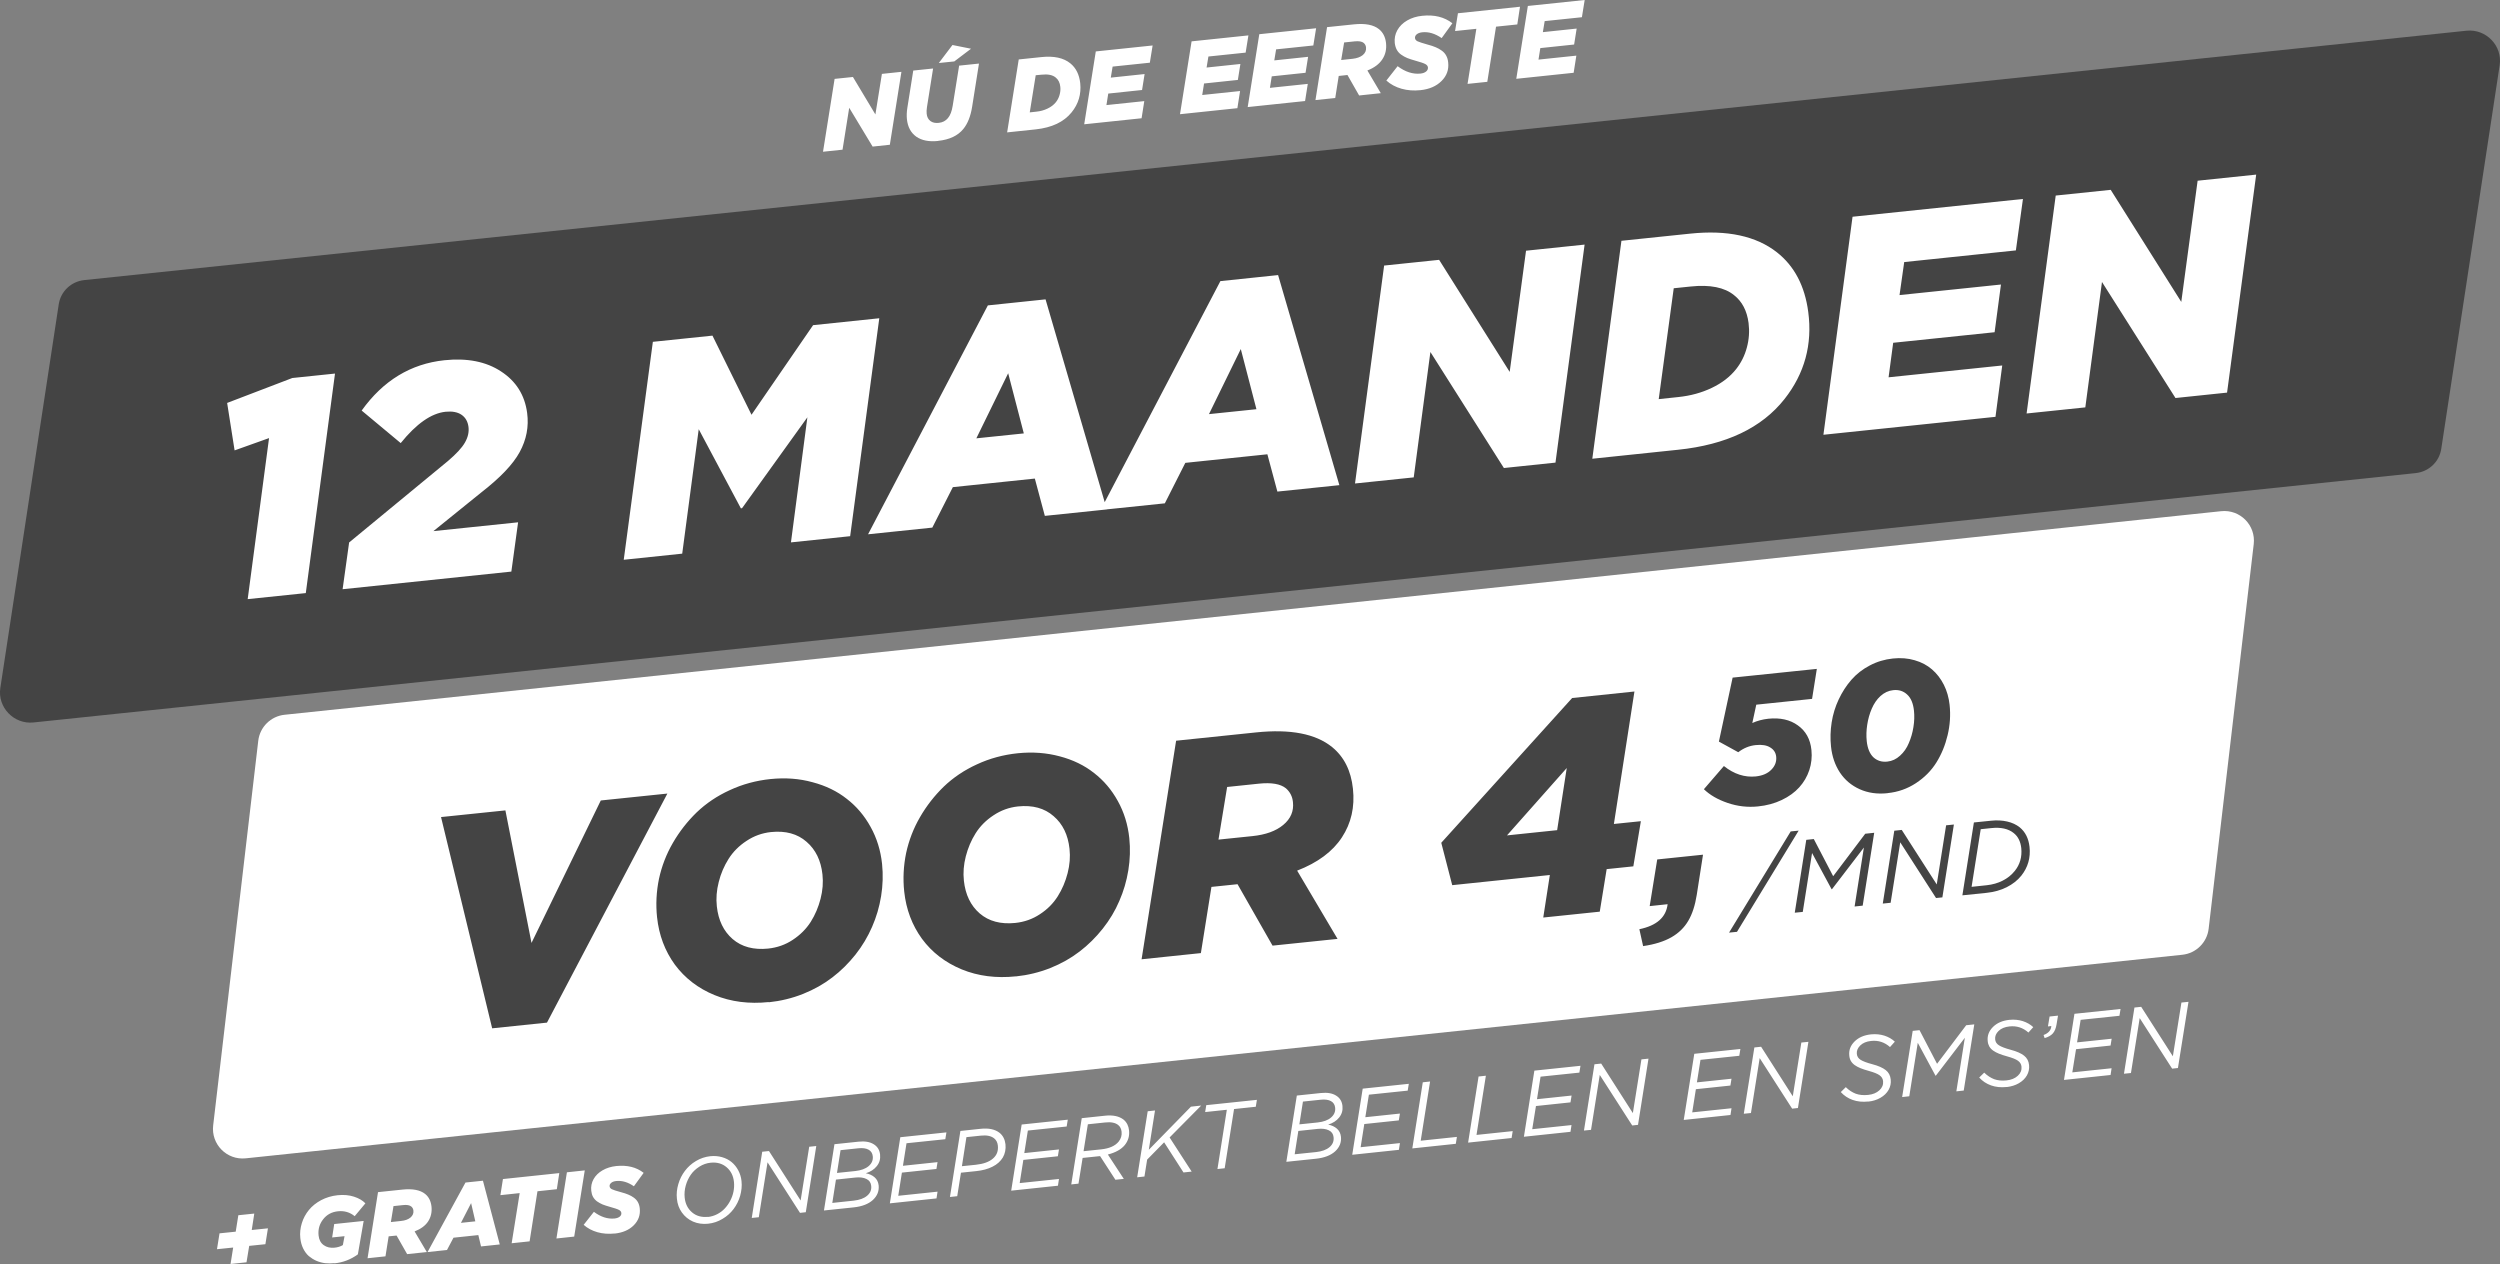
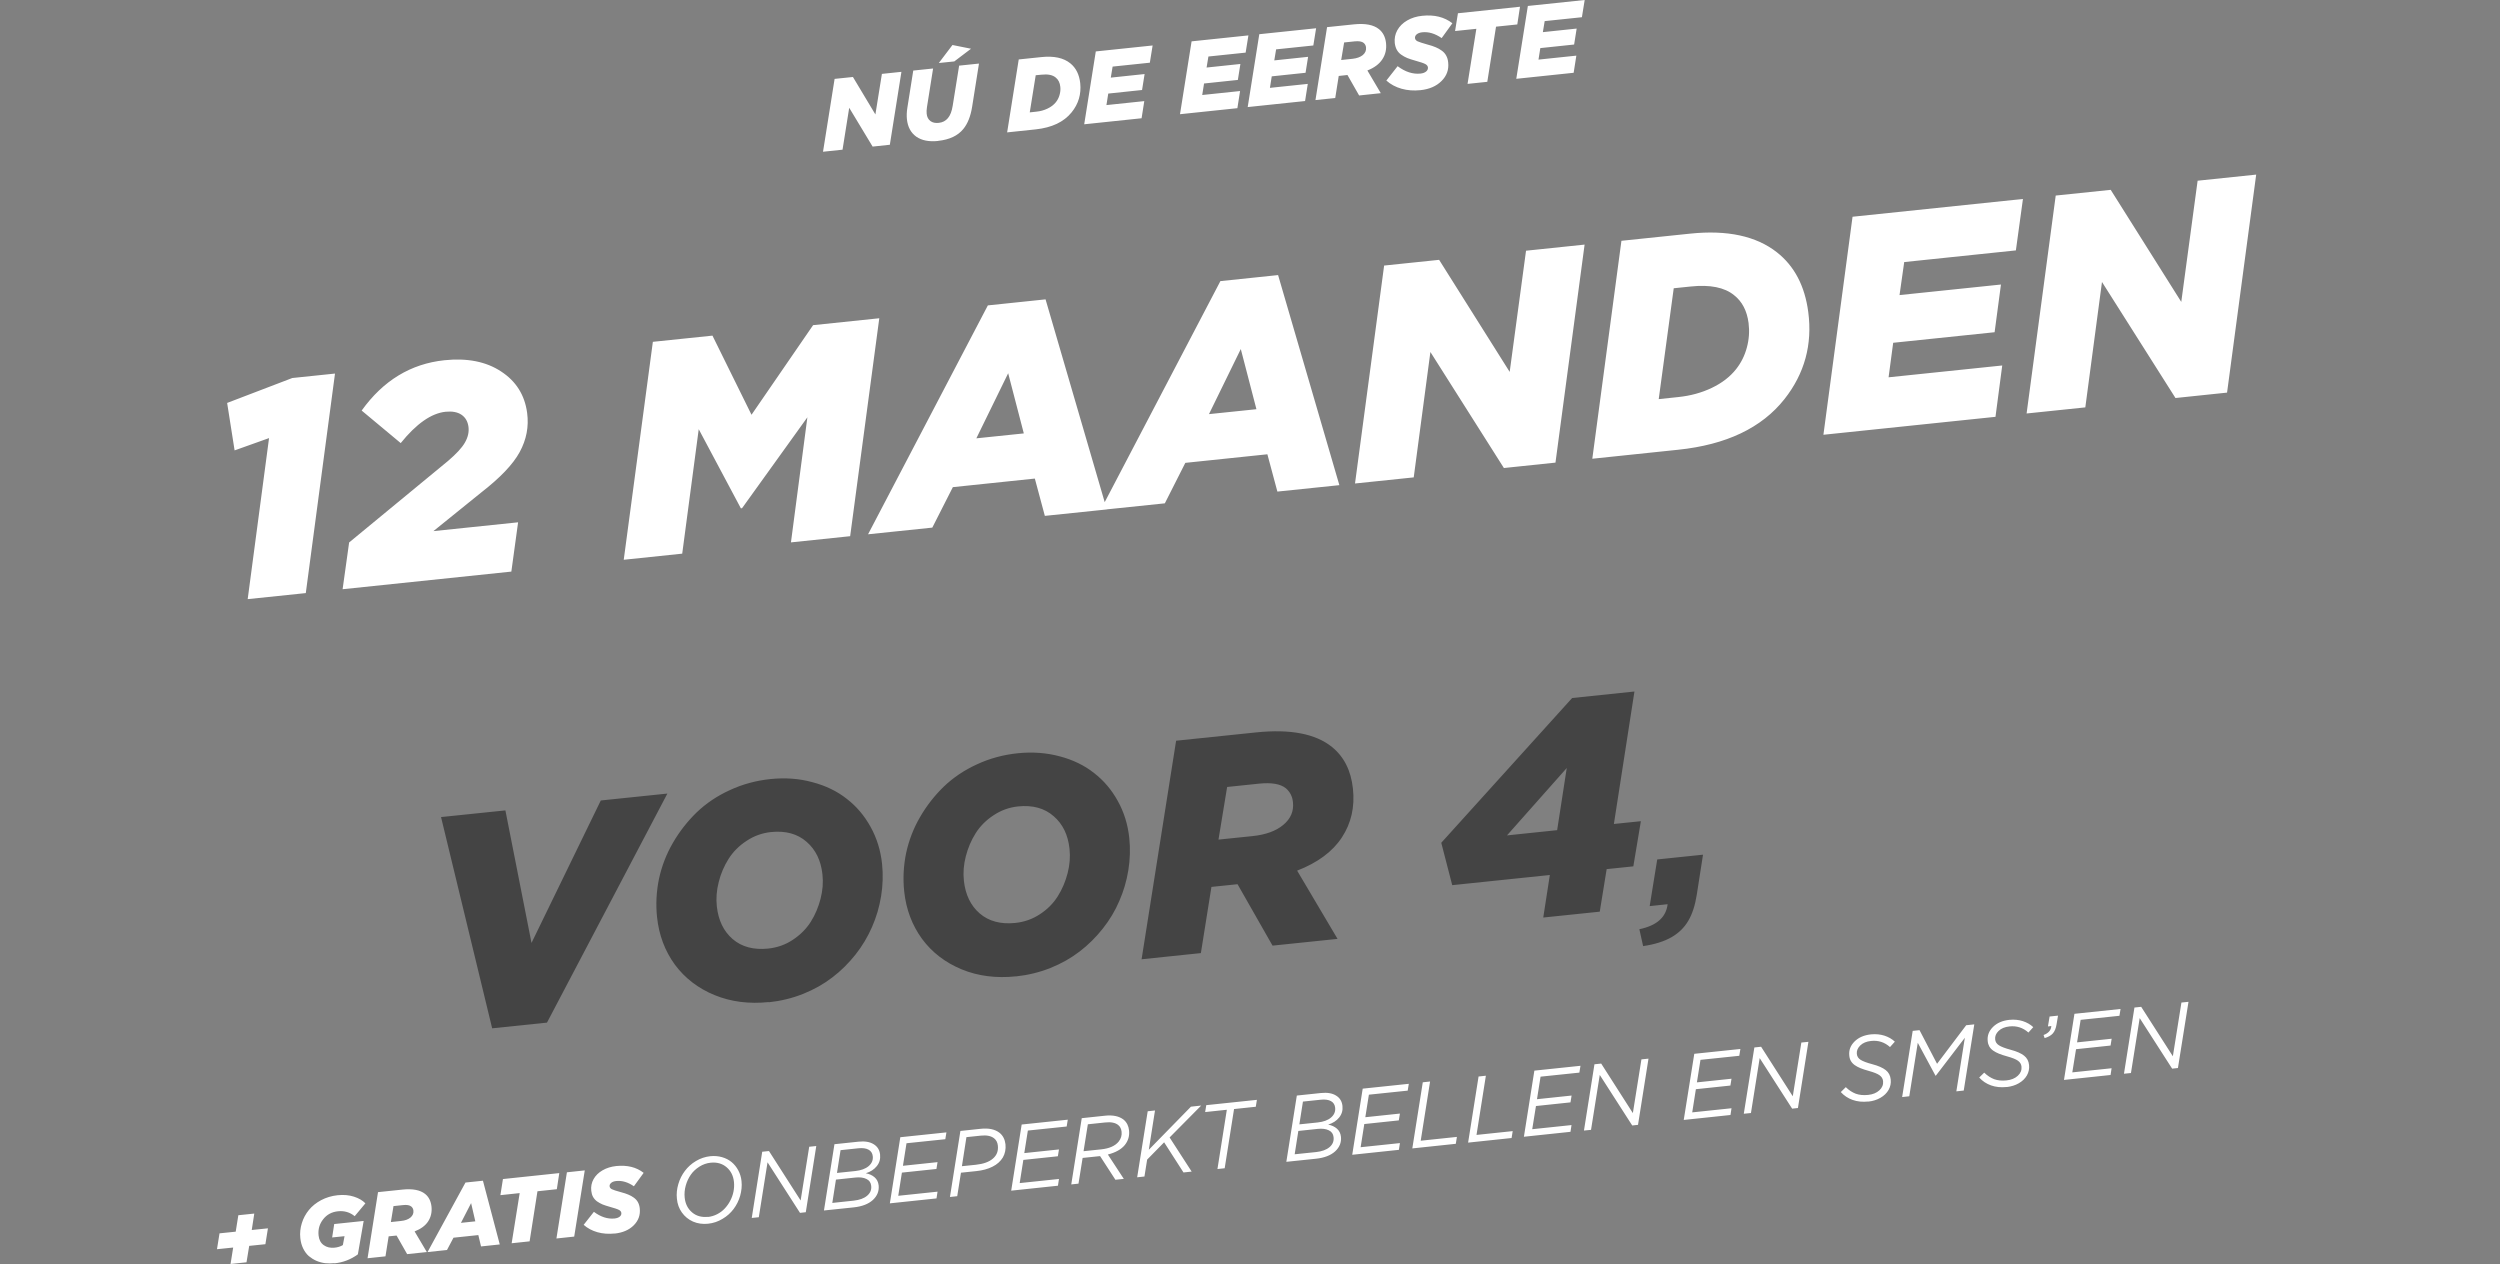
<svg xmlns="http://www.w3.org/2000/svg" id="a" width="315" height="159.26" viewBox="0 0 315 159.26">
  <rect x="0" y="0" width="315" height="159.26" fill="#808080" stroke="none" />
  <defs>
    <style>.b{fill:#444;}.c{fill:#fff;}</style>
  </defs>
-   <path class="c" d="M32.54,93.34c.2-1.73,1.58-3.1,3.32-3.28l244.01-25.65c2.38-.25,4.38,1.77,4.1,4.15l-5.68,48.46c-.2,1.73-1.58,3.1-3.32,3.28l-244.01,25.65c-2.38.25-4.38-1.77-4.1-4.15l5.68-48.46Z" />
  <path class="b" d="M62.01,129.56l-6.44-26.61,8.11-.84,3.29,16.7,8.73-17.95,8.39-.87-15.17,28.86-6.92.72ZM96.87,126.26c-2.49.26-4.77-.03-6.84-.88-2.07-.85-3.74-2.14-5-3.84-1.25-1.72-2-3.71-2.24-5.96-.17-1.62-.09-3.23.24-4.84.35-1.61.93-3.12,1.75-4.53.82-1.42,1.82-2.7,2.99-3.84,1.19-1.14,2.58-2.08,4.18-2.81,1.61-.75,3.32-1.21,5.14-1.4,1.87-.19,3.63-.06,5.29.4,1.67.44,3.11,1.14,4.32,2.1,1.22.94,2.22,2.12,3,3.54.78,1.4,1.26,2.96,1.44,4.65.14,1.35.1,2.7-.12,4.06-.22,1.36-.6,2.65-1.14,3.88-.53,1.22-1.22,2.39-2.09,3.49-.86,1.08-1.82,2.04-2.91,2.87-1.08.83-2.31,1.53-3.69,2.08-1.38.55-2.83.9-4.35,1.06ZM96.79,119.52c1.13-.12,2.17-.48,3.1-1.1.94-.62,1.69-1.37,2.26-2.26.56-.89.97-1.86,1.24-2.91.27-1.05.35-2.07.24-3.07-.19-1.76-.86-3.13-2.01-4.12-1.14-1-2.63-1.41-4.48-1.22-1.12.12-2.15.49-3.09,1.12-.93.61-1.68,1.36-2.25,2.26-.56.89-.98,1.86-1.24,2.91-.27,1.05-.35,2.07-.24,3.07.19,1.76.85,3.13,1.99,4.12,1.15.99,2.65,1.39,4.49,1.2ZM128.01,123.02c-2.49.26-4.77-.03-6.84-.88-2.07-.86-3.74-2.14-5-3.85-1.25-1.72-2-3.71-2.24-5.96-.17-1.62-.09-3.23.24-4.84.35-1.61.93-3.12,1.75-4.53.82-1.42,1.82-2.7,2.99-3.84,1.19-1.14,2.58-2.08,4.18-2.81,1.61-.75,3.32-1.21,5.14-1.4,1.87-.19,3.63-.06,5.3.39,1.67.44,3.11,1.14,4.32,2.1,1.22.94,2.22,2.12,3,3.54.78,1.4,1.26,2.96,1.44,4.65.14,1.35.1,2.7-.12,4.06-.22,1.36-.6,2.65-1.14,3.88-.52,1.23-1.22,2.39-2.09,3.49-.86,1.08-1.82,2.04-2.91,2.87-1.08.83-2.31,1.53-3.69,2.08-1.38.55-2.83.9-4.35,1.06ZM127.93,116.29c1.13-.12,2.17-.48,3.1-1.1.94-.61,1.69-1.37,2.25-2.26.56-.89.97-1.86,1.24-2.91.27-1.05.35-2.07.24-3.07-.19-1.76-.85-3.13-2.01-4.12-1.14-1-2.63-1.41-4.48-1.22-1.12.12-2.15.49-3.09,1.12-.93.61-1.68,1.36-2.25,2.26-.56.89-.97,1.86-1.24,2.91-.27,1.05-.35,2.07-.24,3.07.19,1.76.85,3.13,1.99,4.12,1.15.99,2.65,1.39,4.49,1.2ZM143.84,120.87l4.35-27.54,10.11-1.05c4.29-.44,7.46.17,9.53,1.84,1.52,1.23,2.4,2.98,2.64,5.26.25,2.3-.22,4.35-1.39,6.13-1.16,1.78-3.04,3.18-5.64,4.19l5.09,8.6-8.19.85-4.41-7.74-3.29.34-1.33,8.34-7.48.78ZM153.54,105.79l4.26-.44c1.67-.17,2.97-.64,3.89-1.41.94-.78,1.35-1.74,1.22-2.89-.07-.7-.37-1.27-.88-1.72-.69-.56-1.82-.75-3.39-.59l-4.02.42-1.09,6.63ZM194.45,115.61l.83-5.36-12.3,1.28-1.38-5.34,16.49-18.24,7.85-.82-2.59,16.69,3.4-.35-.95,5.69-3.36.35-.87,5.36-7.12.74ZM189.88,105.26l6.32-.66,1.21-7.83-7.53,8.49ZM207.03,119.2l-.47-2.12c2.18-.45,3.37-1.5,3.56-3.15l-2.26.24.95-5.88,5.77-.6-.79,5.07c-.21,1.32-.56,2.4-1.06,3.25-.5.86-1.21,1.56-2.14,2.09-.93.53-2.12.9-3.56,1.11Z" />
-   <path class="b" d="M217.86,117.51l7.77-12.75,1-.1-7.77,12.75-1,.1ZM226.14,115l1.45-9.18.95-.1,2.44,4.68,4.04-5.35,1.13-.12-1.45,9.18-1.02.11,1.17-7.43-4.02,5.25h-.05s-2.46-4.56-2.46-4.56l-1.17,7.42-1,.1ZM237.23,113.85l1.45-9.18.94-.1,4.41,6.87,1.18-7.45.98-.1-1.45,9.18-.8.08-4.51-7.02-1.21,7.62-.98.1ZM247.26,112.81l1.45-9.18,2.16-.22c.74-.08,1.42-.04,2.03.1.62.14,1.15.39,1.58.73.71.58,1.12,1.4,1.24,2.46.15,1.38-.2,2.58-1.03,3.63-.48.6-1.1,1.08-1.85,1.46-.75.38-1.6.61-2.54.71l-3.03.31ZM248.43,111.74l1.89-.2c.74-.08,1.42-.27,2.02-.58.61-.31,1.11-.71,1.51-1.21.67-.82.94-1.79.83-2.89-.09-.83-.41-1.47-.96-1.9-.67-.54-1.61-.75-2.82-.62l-1.33.14-1.15,7.26Z" />
-   <path class="b" d="M221.5,101.61c-1.29.13-2.56-.01-3.82-.44-1.26-.43-2.25-1.01-2.99-1.73l2.52-2.92c1.28,1.02,2.62,1.45,4.02,1.31.83-.09,1.48-.36,1.95-.84.48-.48.68-1.03.62-1.64-.05-.51-.3-.9-.75-1.17-.44-.28-1.05-.38-1.82-.3-.8.08-1.54.38-2.21.9l-2.44-1.34,1.73-8.06,10.61-1.1-.6,3.78-7.03.73-.5,2.31c.62-.28,1.29-.46,2.02-.54,1.49-.15,2.73.12,3.72.84,1,.71,1.57,1.74,1.71,3.1.09.88,0,1.73-.27,2.54-.27.81-.69,1.53-1.27,2.17-.57.63-1.3,1.16-2.2,1.59-.9.43-1.9.7-3,.81ZM237.84,99.94c-1.3.14-2.48-.03-3.52-.5-1.04-.47-1.87-1.17-2.49-2.1-.61-.93-.99-2.02-1.12-3.26-.11-1.02-.08-2.03.08-3.06.16-1.02.46-1.99.89-2.9.43-.91.96-1.74,1.6-2.47.64-.73,1.41-1.33,2.31-1.8.9-.48,1.88-.77,2.92-.88.99-.1,1.9-.03,2.74.22.85.24,1.58.63,2.19,1.16.61.53,1.1,1.17,1.49,1.94.38.76.62,1.6.72,2.52.14,1.29.05,2.56-.25,3.82-.3,1.26-.77,2.41-1.42,3.45-.65,1.04-1.51,1.9-2.58,2.6-1.07.7-2.25,1.12-3.56,1.25ZM237.81,95.96c.59-.06,1.12-.31,1.59-.74.48-.43.85-.96,1.11-1.59.27-.62.47-1.3.58-2.01.12-.72.14-1.42.07-2.08-.1-.92-.38-1.6-.86-2.03-.47-.44-1.06-.63-1.76-.55-.59.06-1.12.31-1.6.74-.47.43-.83.97-1.1,1.6-.27.62-.46,1.3-.57,2.02-.11.71-.13,1.4-.06,2.07.1.91.38,1.59.84,2.03.47.43,1.06.62,1.76.54Z" />
  <path class="c" d="M103.7,19.12l1.46-9.18,2.31-.24,2.83,4.72.82-5.11,2.46-.26-1.46,9.19-2.17.23-2.95-4.89-.84,5.28-2.47.26ZM118.29,7.94l1.72-2.27,2.34.47-2.11,1.6-1.95.2ZM118.2,17.76c-1.15.12-2.06-.06-2.75-.54-.68-.49-1.08-1.22-1.18-2.21-.04-.42-.03-.9.06-1.45l.74-4.67,2.5-.26-.77,4.85c-.05.34-.07.62-.04.85.04.41.2.71.47.92.27.2.62.28,1.06.23.48-.05.86-.25,1.15-.6.29-.34.49-.86.6-1.56l.81-5.05,2.5-.26-.86,5.43c-.19,1.2-.56,2.14-1.11,2.81-.69.85-1.75,1.35-3.18,1.5ZM126.9,16.68l1.46-9.19,2.88-.3c1.56-.16,2.77.1,3.62.79.72.58,1.13,1.42,1.25,2.51.14,1.37-.22,2.6-1.09,3.67-.98,1.21-2.48,1.92-4.51,2.14l-3.6.38ZM129.75,14.16l.82-.09c.52-.05.99-.18,1.42-.39.43-.2.78-.47,1.04-.79.22-.27.37-.57.47-.91.1-.34.14-.69.1-1.04-.05-.51-.25-.91-.58-1.17-.39-.33-.99-.45-1.81-.36l-.71.07-.75,4.67ZM136.61,15.66l1.46-9.18,7.16-.75-.35,2.17-4.69.49-.23,1.39,4.26-.45-.32,2.01-4.26.45-.23,1.45,4.77-.5-.34,2.16-7.23.76ZM148.68,14.39l1.46-9.18,7.16-.75-.35,2.17-4.69.49-.23,1.39,4.26-.45-.32,2.01-4.26.45-.23,1.45,4.77-.5-.34,2.16-7.23.76ZM157.21,13.49l1.46-9.18,7.16-.75-.35,2.17-4.69.49-.23,1.39,4.26-.45-.32,2.01-4.26.45-.23,1.45,4.77-.5-.34,2.16-7.23.76ZM165.75,12.6l1.46-9.18,3.37-.35c1.43-.15,2.49.05,3.18.61.5.41.8.99.88,1.75.08.77-.07,1.45-.47,2.05-.39.59-1.01,1.06-1.88,1.4l1.69,2.86-2.73.29-1.47-2.58-1.1.12-.44,2.78-2.49.26ZM168.99,7.56l1.42-.15c.56-.06.99-.22,1.3-.47.31-.26.45-.58.41-.96-.02-.23-.12-.42-.29-.57-.23-.19-.61-.25-1.13-.2l-1.34.14-.37,2.21ZM178.99,11.36c-.86.09-1.66.03-2.4-.18-.74-.21-1.37-.55-1.91-1.03l1.42-1.81c.96.72,1.92,1.03,2.88.93.3-.03.54-.12.71-.26.17-.14.25-.31.23-.52-.02-.17-.13-.31-.33-.42-.2-.11-.62-.25-1.27-.43-.39-.11-.73-.22-1.01-.33-.28-.12-.53-.26-.77-.43-.24-.17-.42-.38-.55-.62-.13-.24-.21-.52-.25-.84-.06-.58.05-1.12.32-1.61.28-.5.69-.91,1.24-1.23.55-.32,1.19-.52,1.9-.59,1.52-.16,2.78.15,3.8.94l-1.35,1.87c-.83-.57-1.65-.82-2.46-.73-.29.03-.52.12-.68.25s-.24.3-.22.48c.02.17.12.3.31.4.19.09.62.23,1.29.42.39.1.72.21,1,.33.28.11.53.26.77.43.24.17.43.38.56.63.14.25.22.53.25.86.1.91-.18,1.69-.84,2.34-.65.65-1.53,1.03-2.64,1.15ZM184.91,10.58l1.11-6.95-2.68.28.36-2.24,7.82-.82-.34,2.23-2.68.28-1.1,6.95-2.49.26ZM191.05,9.94l1.46-9.19,7.16-.75-.35,2.17-4.69.49-.23,1.39,4.26-.45-.32,2.01-4.26.45-.23,1.45,4.77-.5-.34,2.16-7.23.76Z" />
  <path class="c" d="M29.05,159.26l.33-2.07-2.04.21.32-2,2.04-.21.33-2.07,2.01-.21-.32,2.07,2.04-.21-.32,2-2.04.21-.34,2.07-2.01.21ZM42.13,159.16c-.4.04-.78.04-1.17,0-.38-.05-.75-.15-1.1-.3-.36-.16-.67-.36-.96-.6-.28-.25-.51-.57-.7-.95-.19-.39-.31-.82-.36-1.31-.07-.64,0-1.27.19-1.88.19-.62.49-1.17.89-1.66.4-.49.91-.9,1.54-1.24.63-.33,1.32-.54,2.07-.62.77-.08,1.45-.02,2.07.18.62.2,1.09.48,1.44.84l-1.35,1.62c-.61-.5-1.31-.7-2.09-.62-.8.08-1.43.42-1.89,1.02-.46.59-.65,1.26-.57,2.03.06.55.27.95.65,1.22.38.27.83.37,1.35.32.41-.04.76-.15,1.06-.33l.21-1.12-1.56.16.26-1.69,3.71-.39-.73,4.21c-.88.64-1.86,1.02-2.94,1.13ZM46.31,158.55l1.32-8.34,3.06-.32c1.3-.14,2.26.05,2.88.55.46.37.72.9.8,1.59.07.7-.07,1.32-.42,1.86-.35.54-.92.96-1.71,1.27l1.54,2.6-2.48.26-1.33-2.34-1,.1-.4,2.52-2.26.24ZM49.25,153.98l1.29-.14c.51-.05.9-.2,1.18-.43.28-.24.41-.53.37-.87-.02-.21-.11-.39-.27-.52-.21-.17-.55-.23-1.02-.18l-1.22.13-.33,2.01ZM53.87,157.76l4.78-8.76,2.2-.23,2.12,8.03-2.36.25-.34-1.43-3.13.33-.82,1.55-2.45.26ZM58.08,154.08l1.81-.19-.53-2.3-1.28,2.49ZM64.47,156.64l1.01-6.31-2.43.26.32-2.03,7.1-.75-.31,2.03-2.44.26-.99,6.31-2.26.24ZM70.11,156.05l1.32-8.34,2.25-.24-1.33,8.34-2.24.24ZM77.46,155.42c-.78.08-1.51.03-2.18-.16-.67-.19-1.25-.5-1.74-.93l1.29-1.64c.87.65,1.74.93,2.61.84.27-.03.49-.11.64-.23.16-.13.23-.28.21-.47-.02-.16-.12-.29-.3-.38-.18-.1-.57-.23-1.15-.39-.36-.1-.66-.2-.92-.3-.25-.11-.48-.24-.7-.39-.21-.16-.38-.35-.5-.57-.12-.22-.19-.48-.22-.76-.06-.53.04-1.02.29-1.47.25-.45.63-.82,1.13-1.11.5-.29,1.08-.47,1.73-.54,1.38-.14,2.53.14,3.45.86l-1.23,1.69c-.75-.52-1.49-.74-2.24-.66-.26.03-.47.1-.62.23-.15.13-.22.27-.2.44.02.15.11.27.28.36.17.09.56.21,1.17.38.35.09.65.19.91.3.25.1.48.23.7.39.22.16.39.35.51.57.12.22.2.48.23.78.09.83-.17,1.54-.76,2.13-.59.59-1.39.93-2.4,1.04ZM89.22,154.19c-.69.07-1.32-.02-1.9-.27-.58-.26-1.04-.64-1.4-1.14s-.57-1.08-.63-1.74c-.07-.62,0-1.24.18-1.85.18-.62.46-1.17.83-1.66.37-.49.83-.91,1.39-1.24.56-.34,1.17-.54,1.82-.61.51-.05,1-.01,1.46.12s.87.34,1.21.62.62.63.84,1.04c.22.41.36.86.41,1.35.07.62,0,1.24-.17,1.86-.18.62-.46,1.18-.83,1.67-.37.49-.83.91-1.4,1.24-.56.34-1.16.54-1.82.61ZM89.18,153.34c.41-.04.81-.16,1.18-.35.37-.19.69-.43.96-.72.27-.29.51-.62.69-.98.19-.36.33-.74.41-1.15.08-.4.1-.81.06-1.21-.08-.78-.39-1.4-.93-1.86-.54-.46-1.21-.65-2-.57-.51.05-.99.22-1.43.5-.44.28-.81.62-1.09,1.03-.28.41-.49.86-.63,1.37-.14.5-.18,1-.13,1.5.08.78.39,1.4.93,1.86.54.46,1.21.64,2,.56ZM94.72,153.46l1.32-8.34.85-.09,3.99,6.23,1.08-6.77.89-.09-1.32,8.34-.73.08-4.09-6.37-1.1,6.92-.89.09ZM103.82,152.51l1.32-8.34,3.04-.32c.79-.08,1.42.02,1.9.32.48.29.75.73.81,1.31.06.56-.08,1.04-.42,1.46-.33.41-.79.71-1.38.89.45.09.82.25,1.11.51.29.25.46.59.51,1.02.07.71-.17,1.32-.73,1.84-.56.51-1.37.82-2.42.93l-3.73.39ZM105.46,147.79l2.31-.24c.72-.08,1.28-.28,1.68-.62.4-.34.57-.75.52-1.24-.04-.38-.22-.66-.53-.83-.31-.17-.73-.23-1.25-.18l-2.28.24-.45,2.87ZM104.86,151.57l2.71-.29c.73-.08,1.29-.28,1.69-.62.4-.34.57-.75.51-1.25-.04-.4-.24-.69-.6-.86-.36-.18-.83-.24-1.39-.18l-2.45.26-.46,2.94ZM112.12,151.63l1.32-8.34,5.81-.61-.14.86-4.89.51-.45,2.84,4.36-.46-.14.86-4.35.46-.46,2.92,4.95-.52-.13.85-5.86.62ZM119.69,150.84l1.32-8.34,2.54-.27c1.03-.11,1.83.06,2.4.51.43.35.67.84.74,1.44.06.62-.05,1.17-.33,1.66-.29.48-.72.87-1.3,1.16-.57.29-1.26.48-2.06.56l-1.92.2-.47,2.96-.92.1ZM121.21,146.94l1.75-.18c.95-.1,1.67-.36,2.15-.78.49-.42.69-.96.62-1.63-.04-.4-.2-.7-.47-.92-.38-.3-.93-.42-1.67-.34l-1.82.19-.57,3.67ZM127.41,150.03l1.32-8.34,5.81-.61-.14.86-4.89.51-.45,2.84,4.37-.46-.14.86-4.35.46-.46,2.92,4.95-.52-.13.85-5.86.62ZM134.98,149.23l1.32-8.34,2.92-.31c1.01-.11,1.8.06,2.36.5.39.33.62.78.68,1.35.07.69-.1,1.3-.53,1.84-.45.55-1.16.95-2.14,1.2l2.01,3.07-1.06.11-1.93-2.98-2.2.23-.52,3.24-.92.1ZM136.54,145.05l2.2-.23c1.04-.11,1.78-.44,2.22-.99.29-.37.41-.78.36-1.23-.04-.37-.18-.65-.43-.85-.36-.29-.9-.4-1.64-.32l-2.18.23-.54,3.38ZM143.28,148.36l1.33-8.34.92-.1-.78,4.95,5.31-5.43,1.29-.14-3.98,4.02,2.78,4.3-1.03.11-2.44-3.8-2.14,2.18-.34,2.13-.92.1ZM153.4,147.29l1.18-7.46-2.73.29.14-.87,6.38-.67-.14.87-2.74.29-1.18,7.46-.92.1ZM162.08,146.38l1.32-8.34,3.04-.32c.79-.08,1.42.02,1.9.32.48.29.75.73.81,1.31.06.56-.08,1.04-.42,1.46-.33.41-.79.71-1.38.89.45.09.82.26,1.1.51.29.25.46.59.51,1.02.07.71-.17,1.32-.73,1.84-.56.51-1.37.82-2.42.93l-3.73.39ZM163.72,141.67l2.31-.24c.72-.08,1.29-.28,1.68-.62.4-.34.57-.75.52-1.24-.04-.38-.22-.66-.53-.83-.31-.17-.72-.23-1.25-.18l-2.28.24-.45,2.87ZM163.12,145.44l2.71-.28c.73-.08,1.29-.28,1.69-.62.39-.33.57-.75.51-1.26-.04-.4-.24-.69-.6-.86-.36-.18-.83-.24-1.39-.18l-2.45.26-.46,2.94ZM170.38,145.51l1.32-8.34,5.81-.61-.14.86-4.89.51-.45,2.84,4.36-.46-.14.86-4.35.46-.46,2.92,4.95-.52-.13.85-5.86.62ZM177.95,144.71l1.32-8.34.92-.1-1.18,7.46,4.56-.48-.14.87-5.48.58ZM184.98,143.98l1.32-8.34.92-.1-1.18,7.46,4.56-.48-.14.87-5.48.58ZM192.01,143.24l1.32-8.34,5.81-.61-.14.86-4.89.51-.45,2.84,4.36-.46-.14.86-4.35.46-.47,2.92,4.95-.52-.13.85-5.86.62ZM199.58,142.44l1.32-8.34.85-.09,3.99,6.24,1.08-6.77.89-.09-1.32,8.34-.73.08-4.09-6.37-1.1,6.92-.89.09ZM212.15,141.12l1.33-8.34,5.81-.61-.14.86-4.89.51-.45,2.84,4.36-.46-.14.86-4.35.46-.46,2.92,4.95-.52-.13.85-5.86.62ZM219.72,140.32l1.33-8.34.85-.09,3.99,6.24,1.08-6.77.89-.09-1.32,8.34-.73.08-4.09-6.37-1.1,6.92-.89.09ZM235.41,138.79c-.73.08-1.39.01-1.98-.2-.59-.21-1.08-.54-1.49-.99l.63-.62c.39.39.82.66,1.26.83.45.16.96.21,1.55.15.59-.06,1.06-.25,1.42-.58.36-.33.51-.71.47-1.15-.03-.31-.18-.56-.45-.75-.26-.19-.72-.37-1.37-.55-.41-.11-.75-.23-1.03-.34-.27-.11-.52-.24-.73-.39-.21-.15-.37-.33-.48-.52-.11-.19-.18-.42-.2-.68-.07-.68.15-1.26.66-1.77.51-.51,1.21-.81,2.08-.9.61-.06,1.17,0,1.68.16.52.17.96.42,1.32.76l-.61.68c-.68-.61-1.48-.87-2.38-.77-.59.06-1.04.25-1.37.57-.32.32-.47.67-.43,1.06.03.32.19.57.48.75.29.18.78.37,1.47.55.76.2,1.32.45,1.69.74.37.29.58.68.63,1.19.05.47-.04.9-.27,1.31-.23.4-.57.73-1.02.99-.45.26-.95.42-1.52.48ZM239.67,138.23l1.33-8.34.86-.09,2.21,4.24,3.67-4.86,1.02-.11-1.33,8.34-.93.1,1.07-6.75-3.65,4.77h-.05s-2.23-4.14-2.23-4.14l-1.07,6.74-.9.1ZM252.85,136.96c-.73.08-1.39.01-1.98-.2-.59-.21-1.08-.54-1.49-.99l.63-.62c.4.39.82.66,1.26.83.45.16.96.21,1.55.15.59-.06,1.06-.25,1.42-.58.36-.33.51-.71.47-1.15-.03-.31-.18-.56-.45-.75-.26-.19-.72-.37-1.37-.55-.41-.11-.76-.23-1.03-.34s-.52-.24-.73-.39c-.21-.15-.37-.33-.48-.52-.11-.2-.18-.42-.2-.68-.07-.67.15-1.26.66-1.77.51-.51,1.21-.81,2.08-.9.61-.06,1.17,0,1.68.16.52.17.96.42,1.32.76l-.61.68c-.68-.61-1.48-.87-2.39-.77-.58.06-1.04.25-1.37.57-.33.32-.47.67-.43,1.06.03.32.19.57.48.75.28.18.77.37,1.47.56.76.2,1.32.45,1.69.74.37.29.58.68.63,1.18.05.47-.04.9-.27,1.31-.23.4-.57.73-1.02.99-.45.26-.95.41-1.52.48ZM257.62,130.79l-.13-.38c.61-.22.94-.6.98-1.13l-.43.05.21-1.25,1.06-.11-.18,1.08c-.08.51-.24.9-.47,1.16-.23.26-.58.46-1.04.59ZM260.06,136.08l1.32-8.34,5.81-.61-.14.86-4.89.51-.45,2.84,4.36-.46-.14.86-4.35.46-.47,2.92,4.95-.52-.13.85-5.86.62ZM267.62,135.29l1.32-8.34.85-.09,3.99,6.23,1.08-6.77.89-.09-1.33,8.34-.73.08-4.09-6.37-1.1,6.92-.89.09Z" />
-   <path class="b" d="M7.4,38.35c.25-1.64,1.56-2.88,3.22-3.06L310.78,3.87c2.47-.26,4.55,1.91,4.18,4.34l-7.36,48.34c-.25,1.64-1.56,2.88-3.22,3.06L4.22,91.03c-2.47.26-4.55-1.91-4.18-4.34l7.36-48.34Z" />
  <path class="c" d="M31.21,75.48l2.69-20.28-4.34,1.55-.94-5.98,8.21-3.14,5.38-.56-3.68,27.66-7.31.76ZM43.17,74.23l.82-5.88,12.46-10.27c1.03-.88,1.74-1.64,2.12-2.3.39-.67.54-1.33.46-1.99-.09-.68-.38-1.19-.88-1.53-.5-.34-1.17-.46-2-.38-1.81.19-3.69,1.51-5.66,3.95l-4.92-4.1c2.71-3.78,6.18-5.89,10.42-6.34,2.88-.3,5.26.17,7.14,1.41,1.89,1.23,2.99,2.97,3.29,5.23.23,1.73-.09,3.37-.94,4.93-.84,1.55-2.47,3.25-4.88,5.12l-5.99,4.84,10.67-1.11-.85,6.21-21.25,2.22ZM78.59,70.54l3.67-27.47,7.51-.78,4.92,9.97,7.76-11.29,8.34-.87-3.67,27.46-7.46.78,2.07-15.76-8.23,11.45-.15.02-5.31-9.97-2.08,15.68-7.36.77ZM109.37,67.33l15.1-28.85,7.27-.76,7.72,26.47-7.81.81-1.26-4.7-10.33,1.08-2.59,5.1-8.09.84ZM123.02,55.23l5.98-.62-1.97-7.58-4.01,8.2ZM138.67,64.27l15.1-28.85,7.27-.76,7.72,26.47-7.81.81-1.26-4.7-10.34,1.08-2.58,5.1-8.09.84ZM152.33,52.18l5.98-.62-1.97-7.58-4.01,8.2ZM170.73,60.93l3.67-27.47,6.93-.72,8.89,14.12,2.06-15.27,7.38-.77-3.67,27.47-6.5.68-9.26-14.62-2.1,15.8-7.4.77ZM200.63,57.81l3.67-27.47,8.65-.9c4.68-.49,8.33.3,10.94,2.35,2.2,1.73,3.52,4.24,3.95,7.52.54,4.1-.46,7.76-3,10.98-2.86,3.62-7.33,5.75-13.41,6.38l-10.8,1.13ZM209,50.29l2.45-.26c1.56-.16,2.97-.55,4.24-1.16,1.28-.61,2.3-1.4,3.06-2.36.63-.8,1.08-1.7,1.35-2.71.28-1.02.35-2.06.22-3.1-.2-1.54-.81-2.71-1.83-3.51-1.2-.98-3.03-1.35-5.47-1.09l-2.13.22-1.89,13.96ZM229.75,54.78l3.67-27.47,21.47-2.24-.89,6.48-14.07,1.47-.59,4.16,12.78-1.33-.8,6.01-12.78,1.33-.58,4.35,14.32-1.49-.85,6.47-21.68,2.26ZM255.35,52.11l3.67-27.47,6.93-.72,8.89,14.12,2.06-15.27,7.38-.77-3.67,27.47-6.5.68-9.26-14.62-2.1,15.8-7.4.77Z" />
</svg>